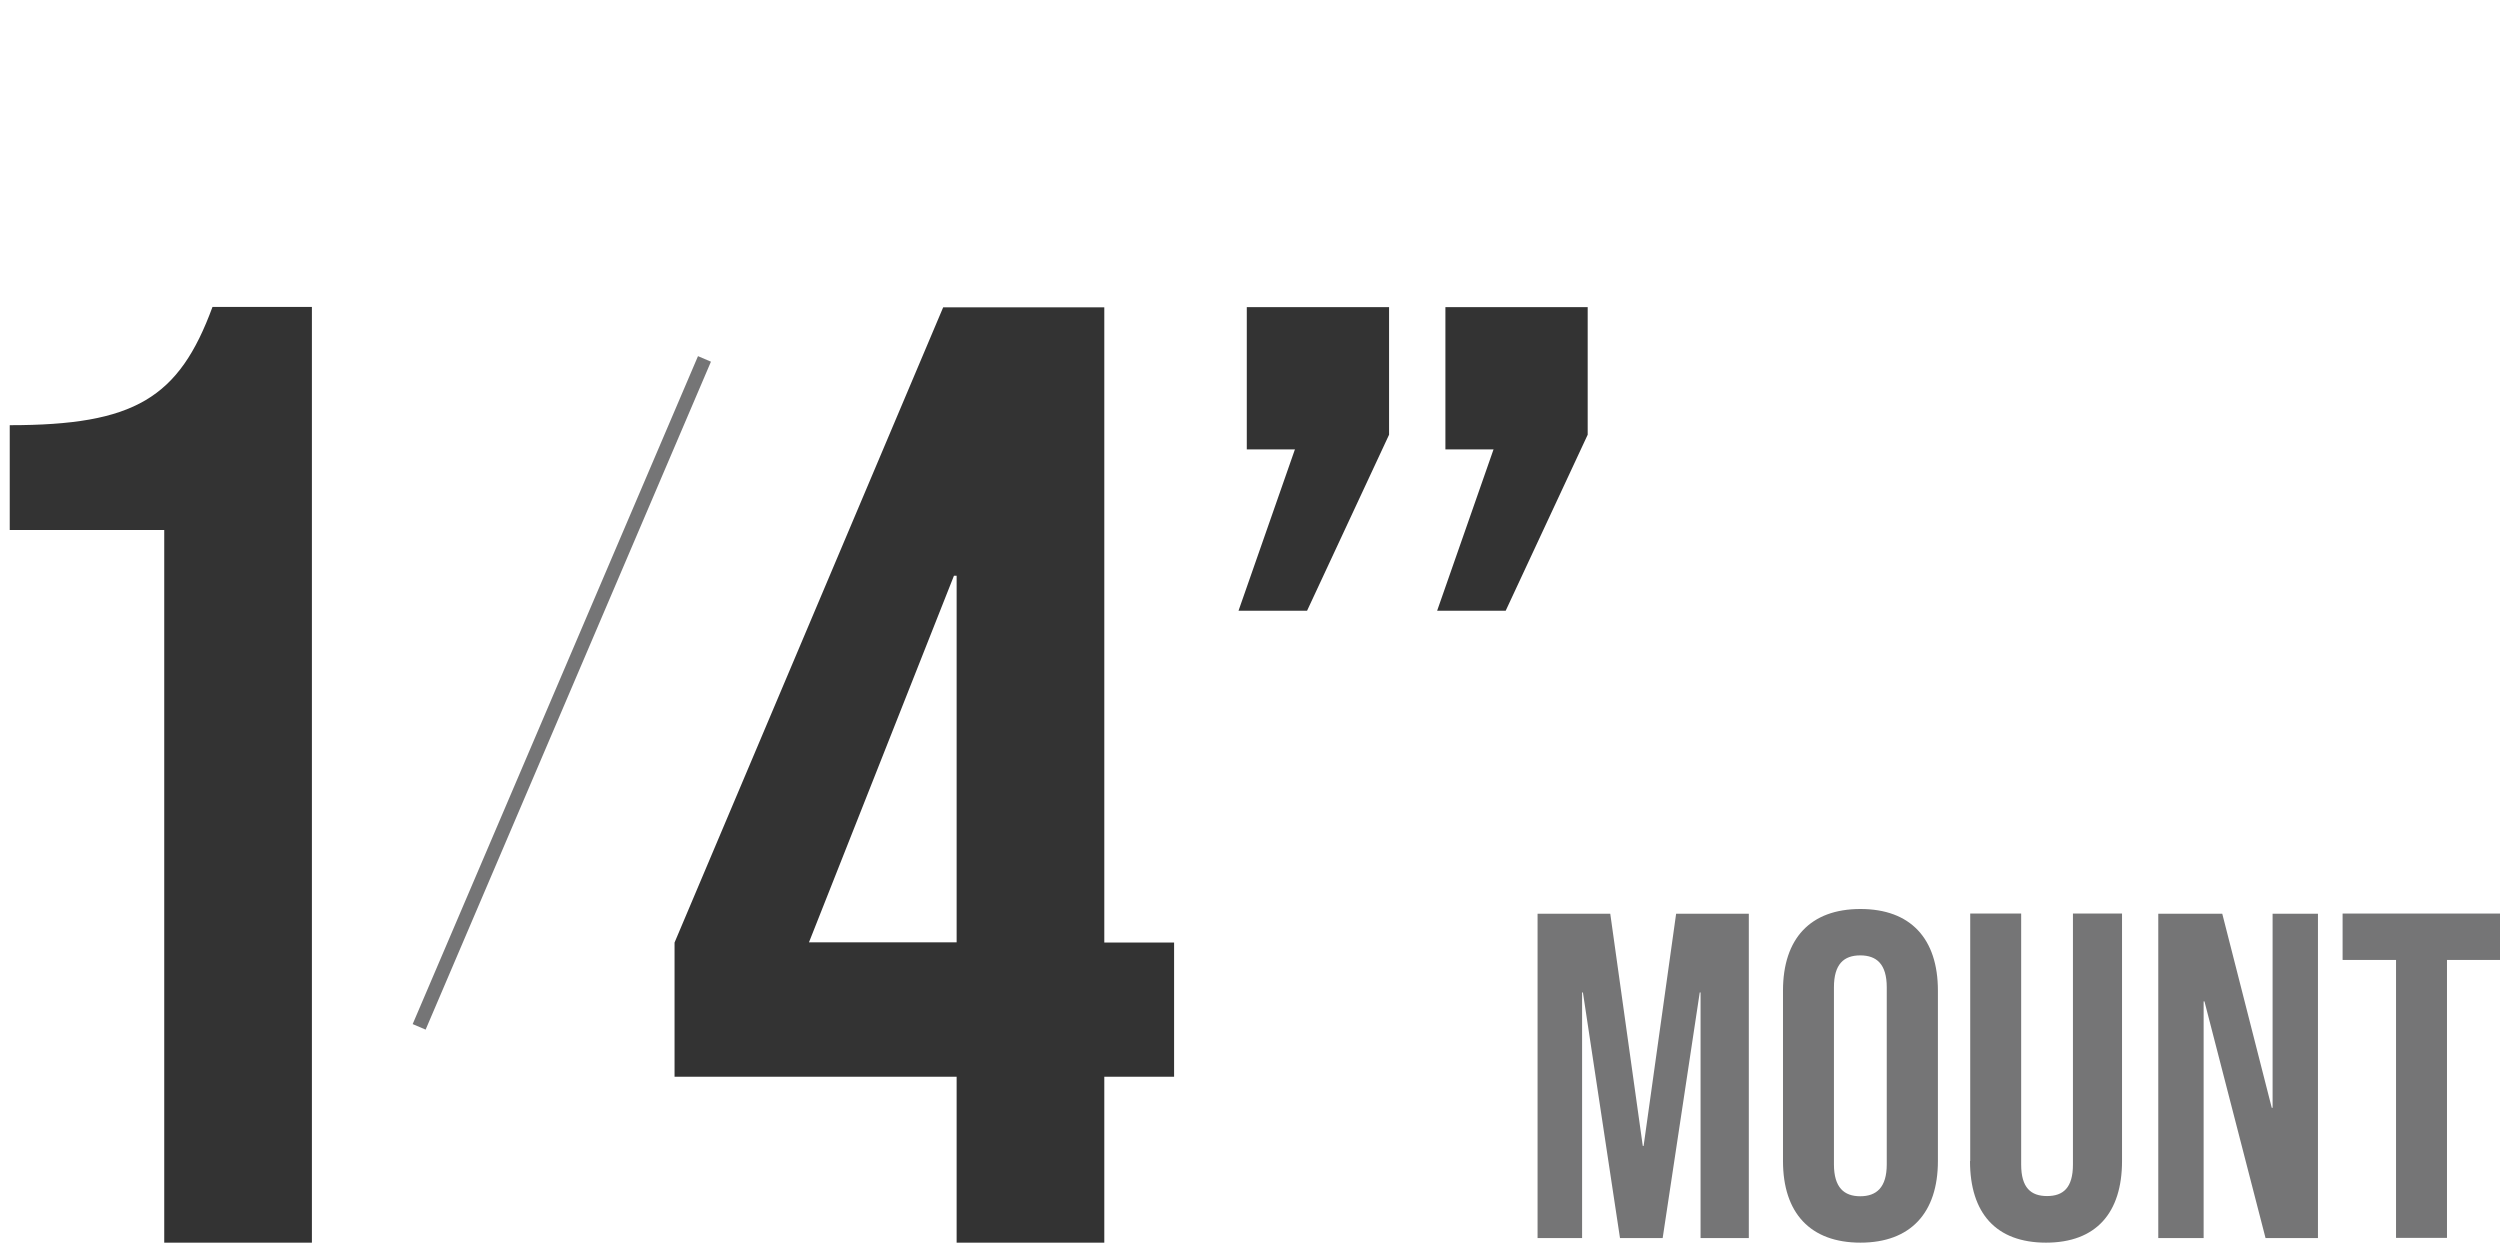
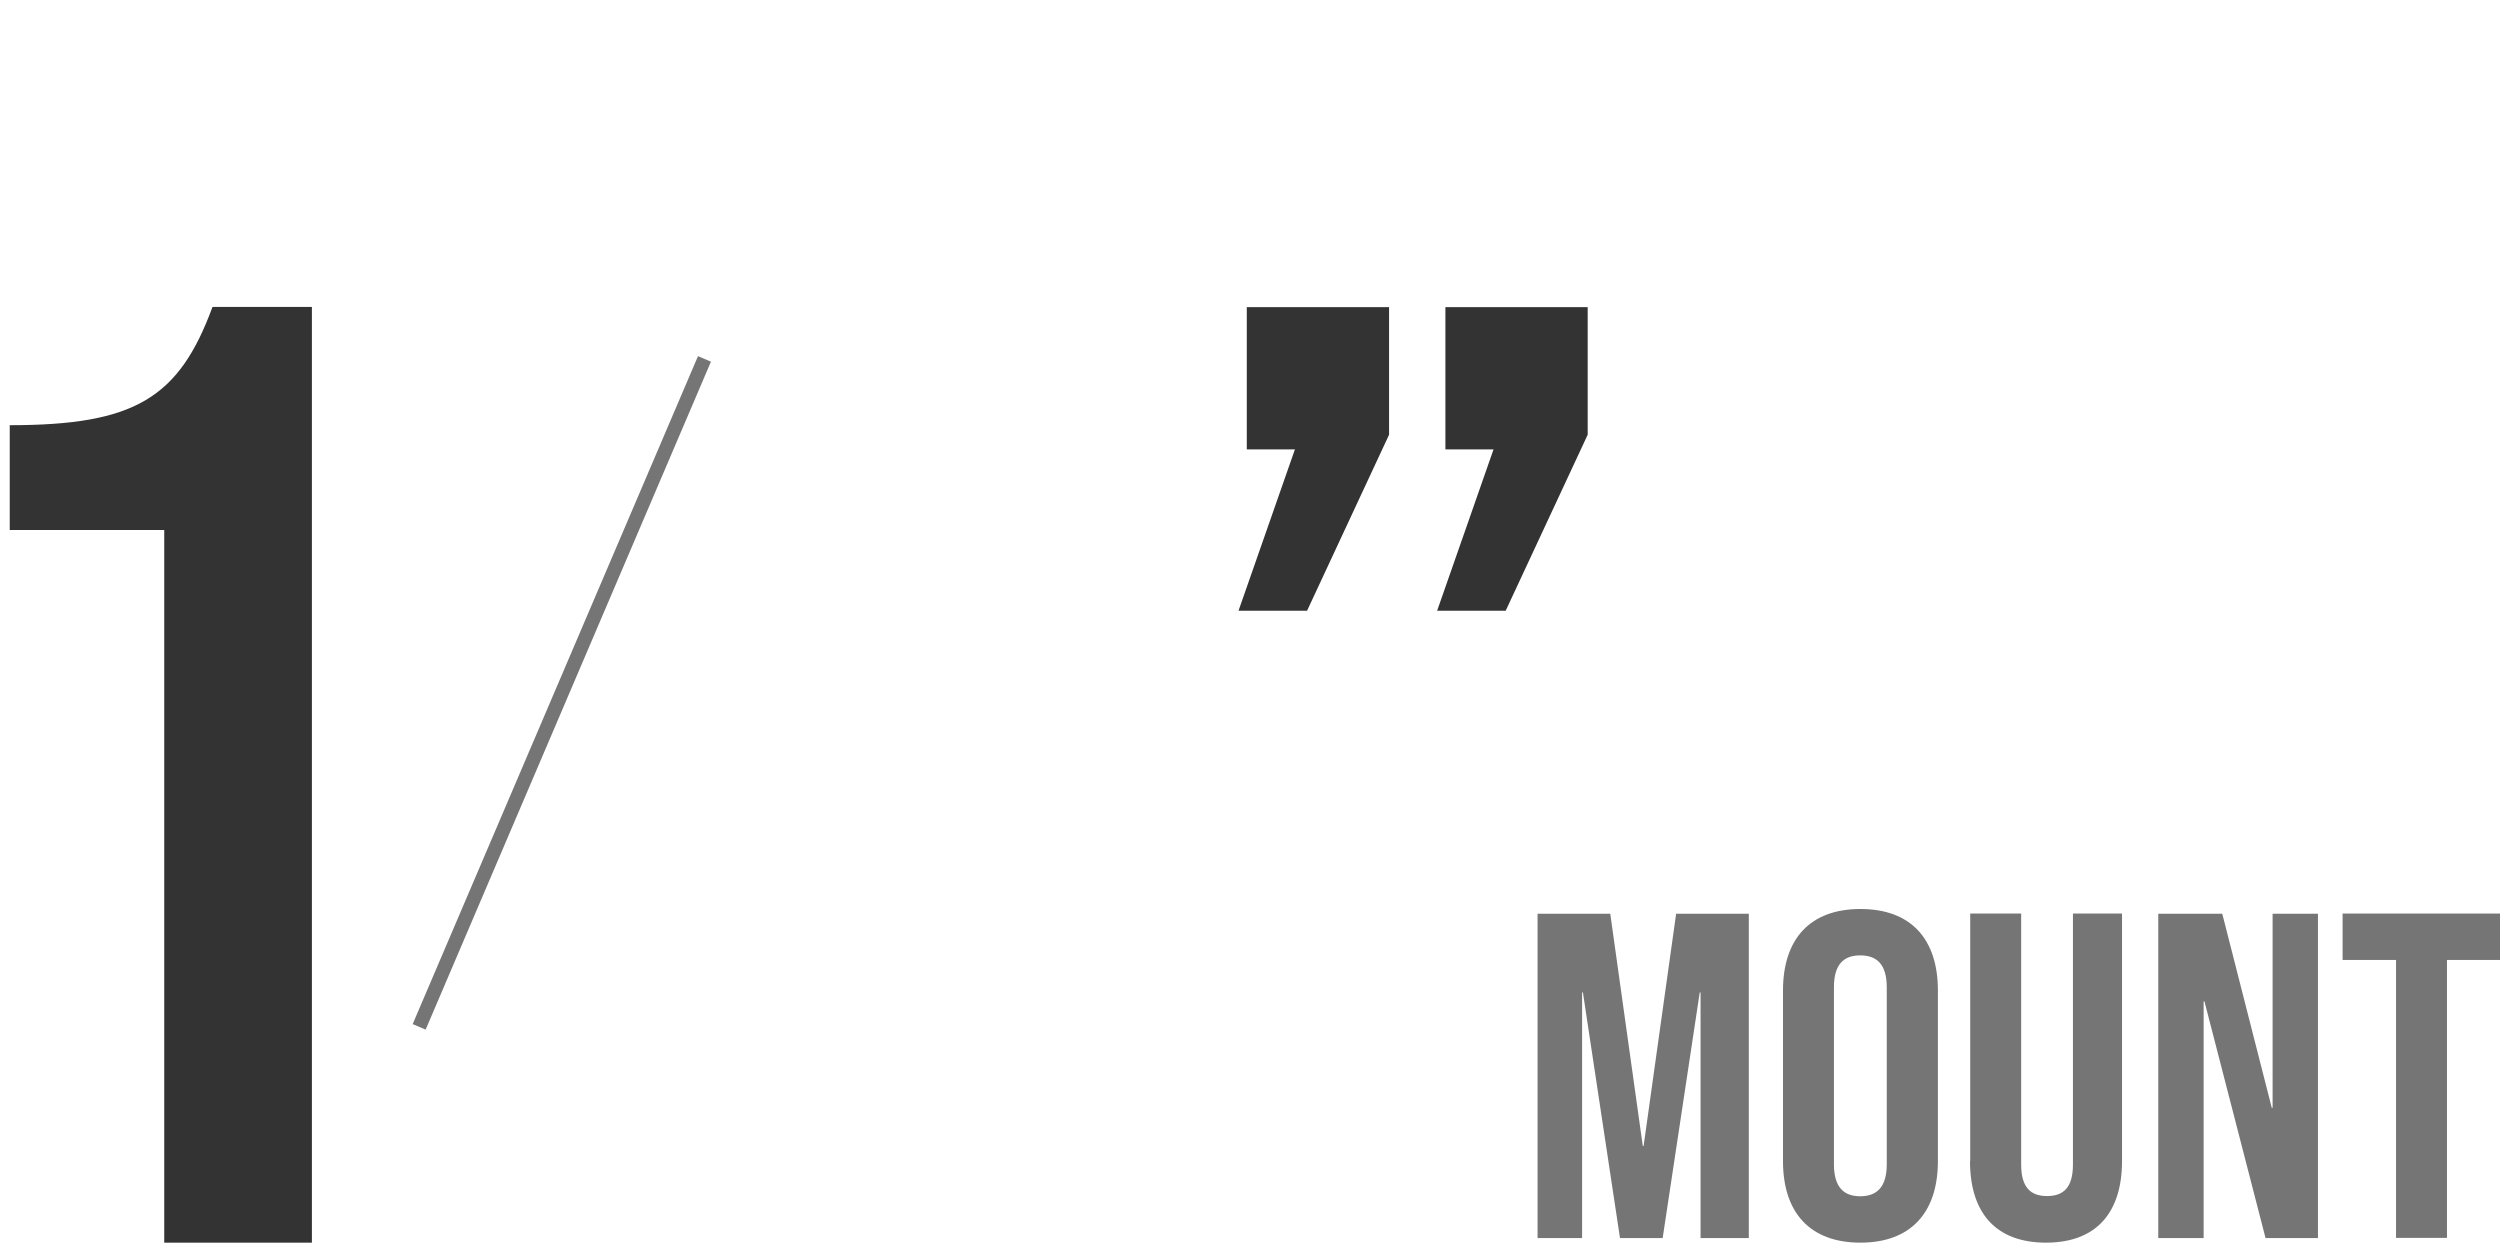
<svg xmlns="http://www.w3.org/2000/svg" id="Layer_1" data-name="Layer 1" viewBox="0 0 120.71 60">
  <defs>
    <style>
      .cls-1 {
        fill: #757576;
      }

      .cls-2 {
        fill: #333;
      }
    </style>
  </defs>
  <g>
    <path class="cls-2" d="M7.93,25.59H.47v-5.06c6.03,0,8.17-1.3,9.79-5.71h4.8v45.39h-7.13V25.59Z" />
-     <path class="cls-2" d="M46.19,51.99h-13.62v-6.48l12.97-30.67h7.78v30.67h3.37v6.48h-3.37v8.24h-7.13v-8.24ZM46.19,45.5v-17.7h-.13l-7,17.7h7.13Z" />
    <path class="cls-2" d="M62.53,21.7h-2.33v-6.87h6.87v6.16l-3.96,8.5h-3.31l2.72-7.78ZM72.12,21.7h-2.33v-6.87h6.87v6.16l-3.96,8.5h-3.31l2.72-7.78Z" />
  </g>
  <rect class="cls-1" x="9.59" y="33.11" width="35.07" height=".68" transform="translate(-14.29 45.26) rotate(-66.87)" />
  <g>
    <path class="cls-1" d="M74.24,44.12h3.51l1.57,11.21h.04l1.57-11.21h3.51v15.66h-2.33v-11.86h-.04l-1.79,11.86h-2.06l-1.79-11.86h-.04v11.86h-2.15v-15.66Z" />
    <path class="cls-1" d="M86.09,56.06v-8.23c0-2.51,1.32-3.94,3.74-3.94s3.74,1.43,3.74,3.94v8.23c0,2.5-1.32,3.94-3.74,3.94s-3.74-1.43-3.74-3.94ZM91.1,56.22v-8.55c0-1.12-.49-1.54-1.28-1.54s-1.27.42-1.27,1.54v8.55c0,1.12.49,1.54,1.27,1.54s1.28-.42,1.28-1.54Z" />
    <path class="cls-1" d="M95.13,56.06v-11.95h2.46v12.12c0,1.12.47,1.52,1.25,1.52s1.25-.4,1.25-1.52v-12.12h2.37v11.95c0,2.5-1.25,3.94-3.67,3.94s-3.67-1.43-3.67-3.94Z" />
    <path class="cls-1" d="M104.21,44.12h3.09l2.39,9.37h.04v-9.37h2.19v15.66h-2.53l-2.95-11.43h-.04v11.43h-2.19v-15.66Z" />
    <path class="cls-1" d="M115.68,46.35h-2.57v-2.24h7.61v2.24h-2.57v13.42h-2.46v-13.42Z" />
  </g>
</svg>